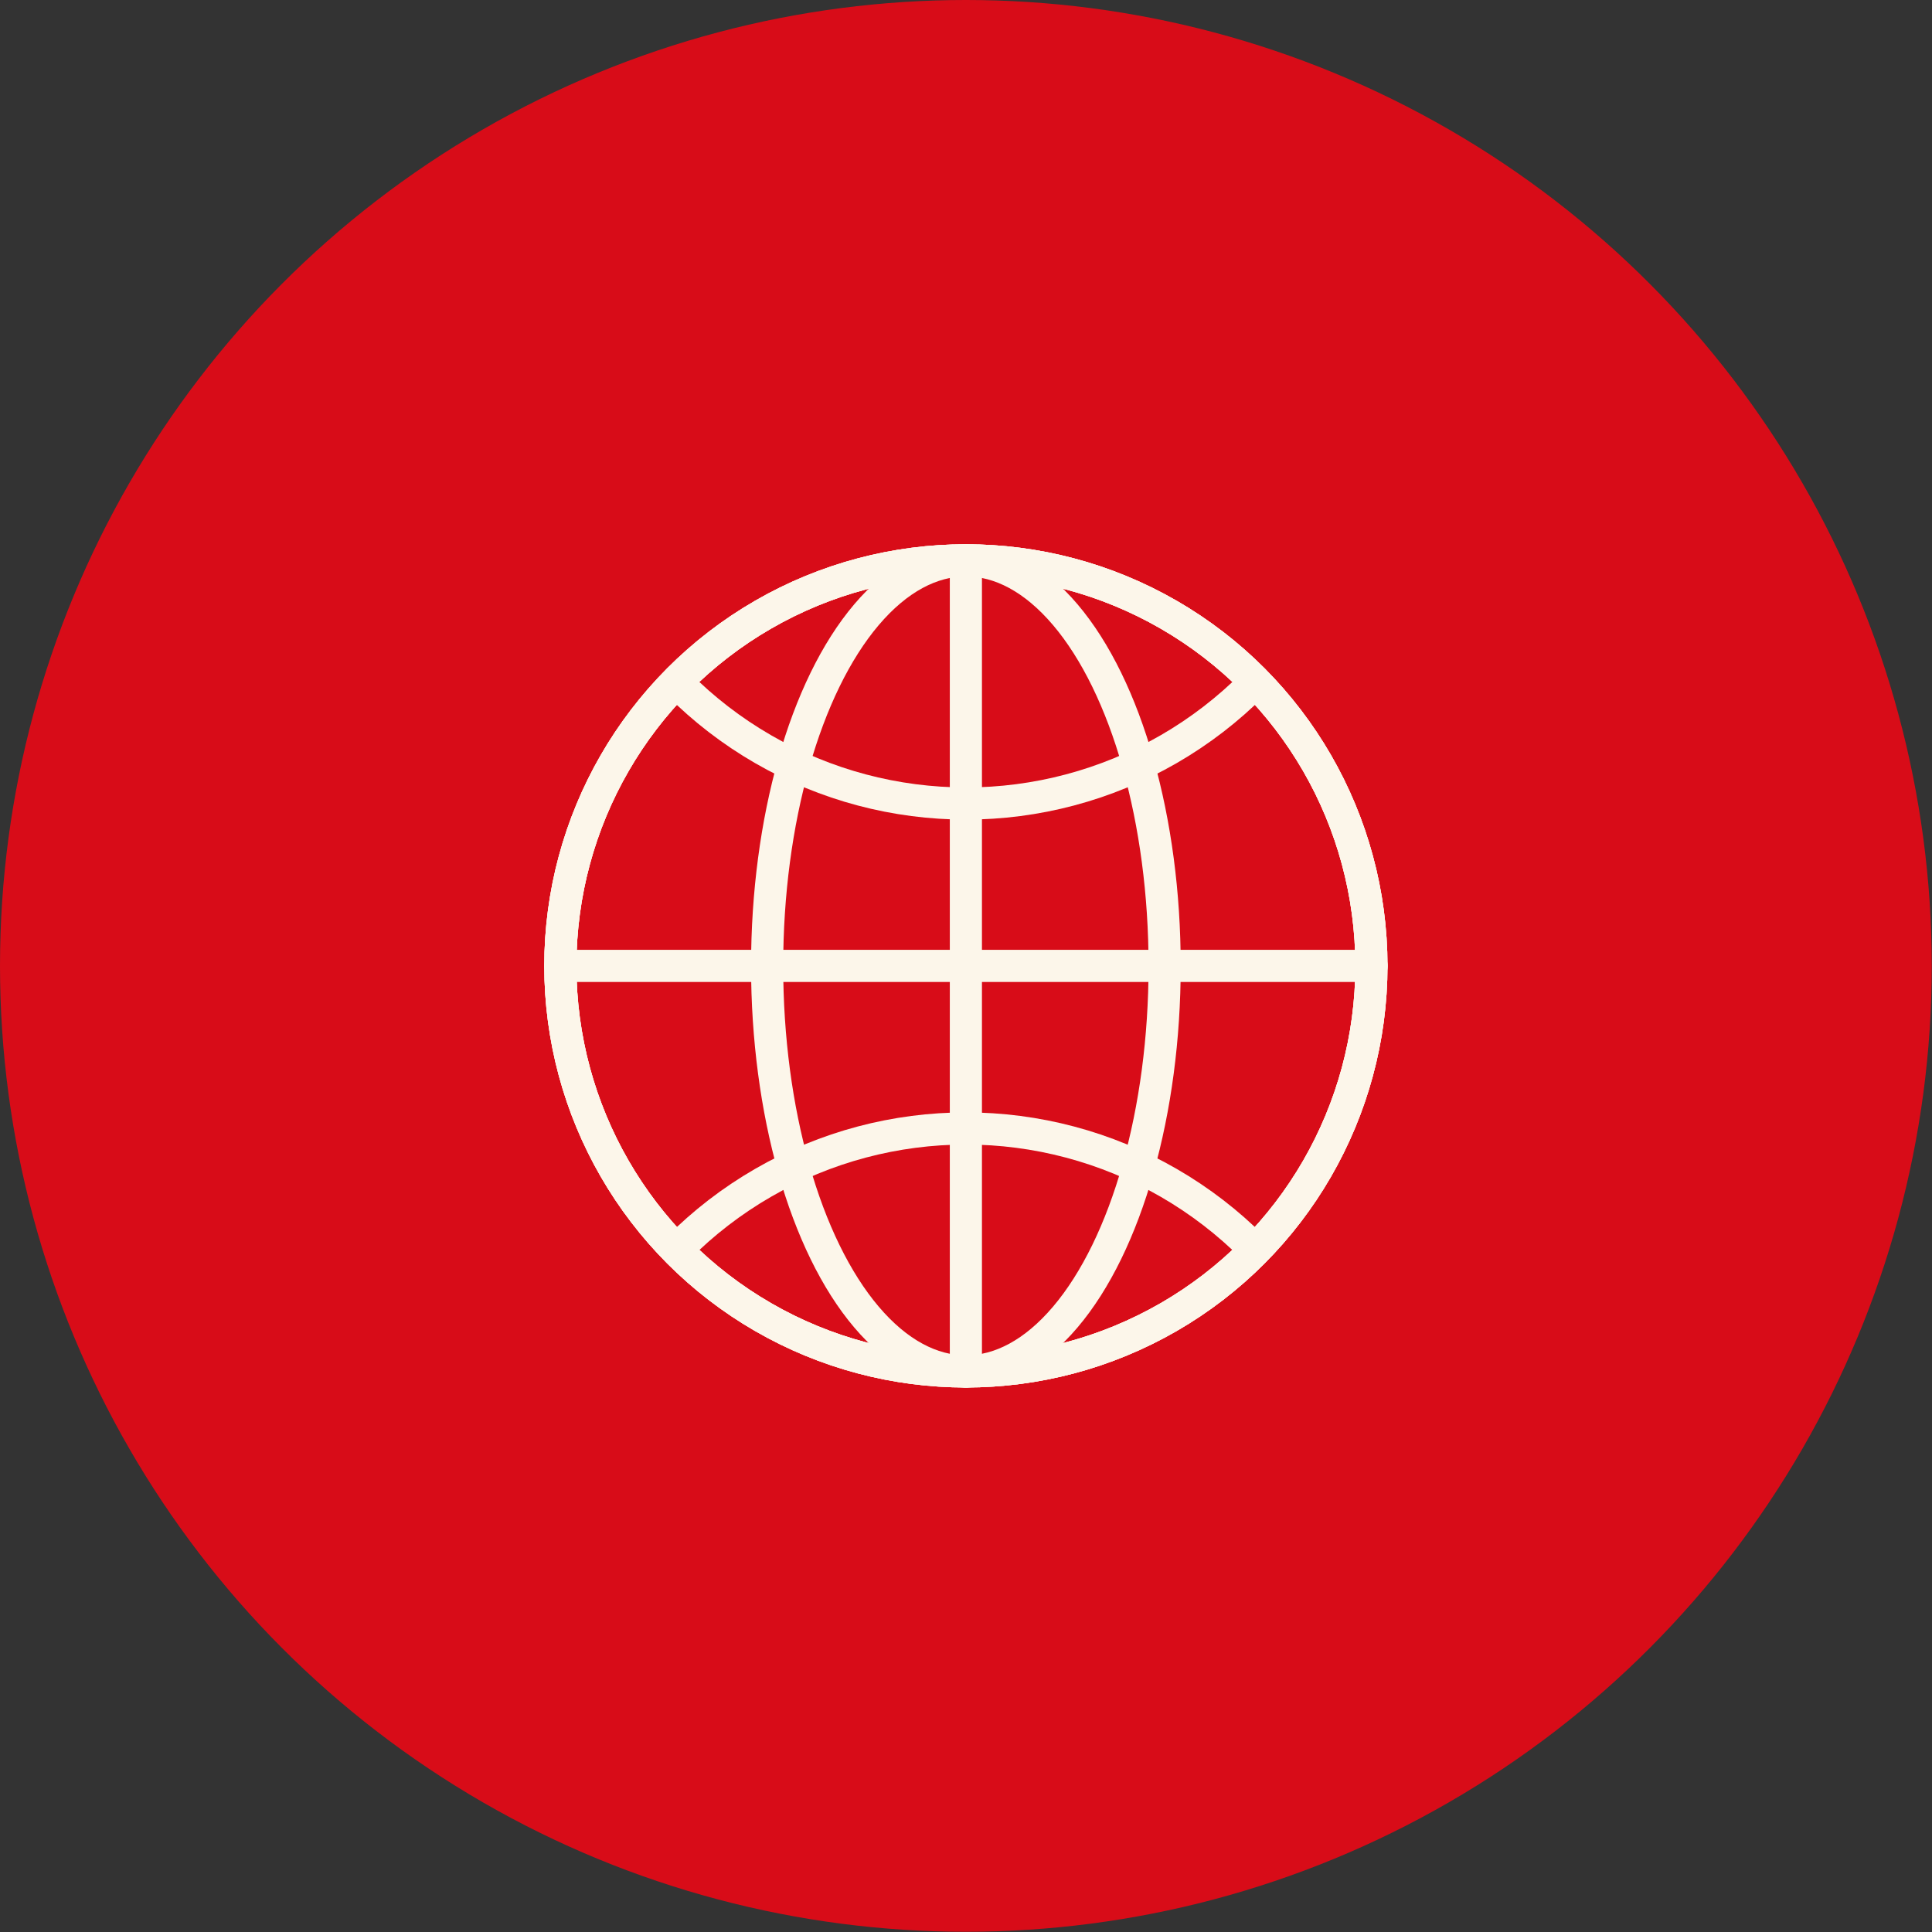
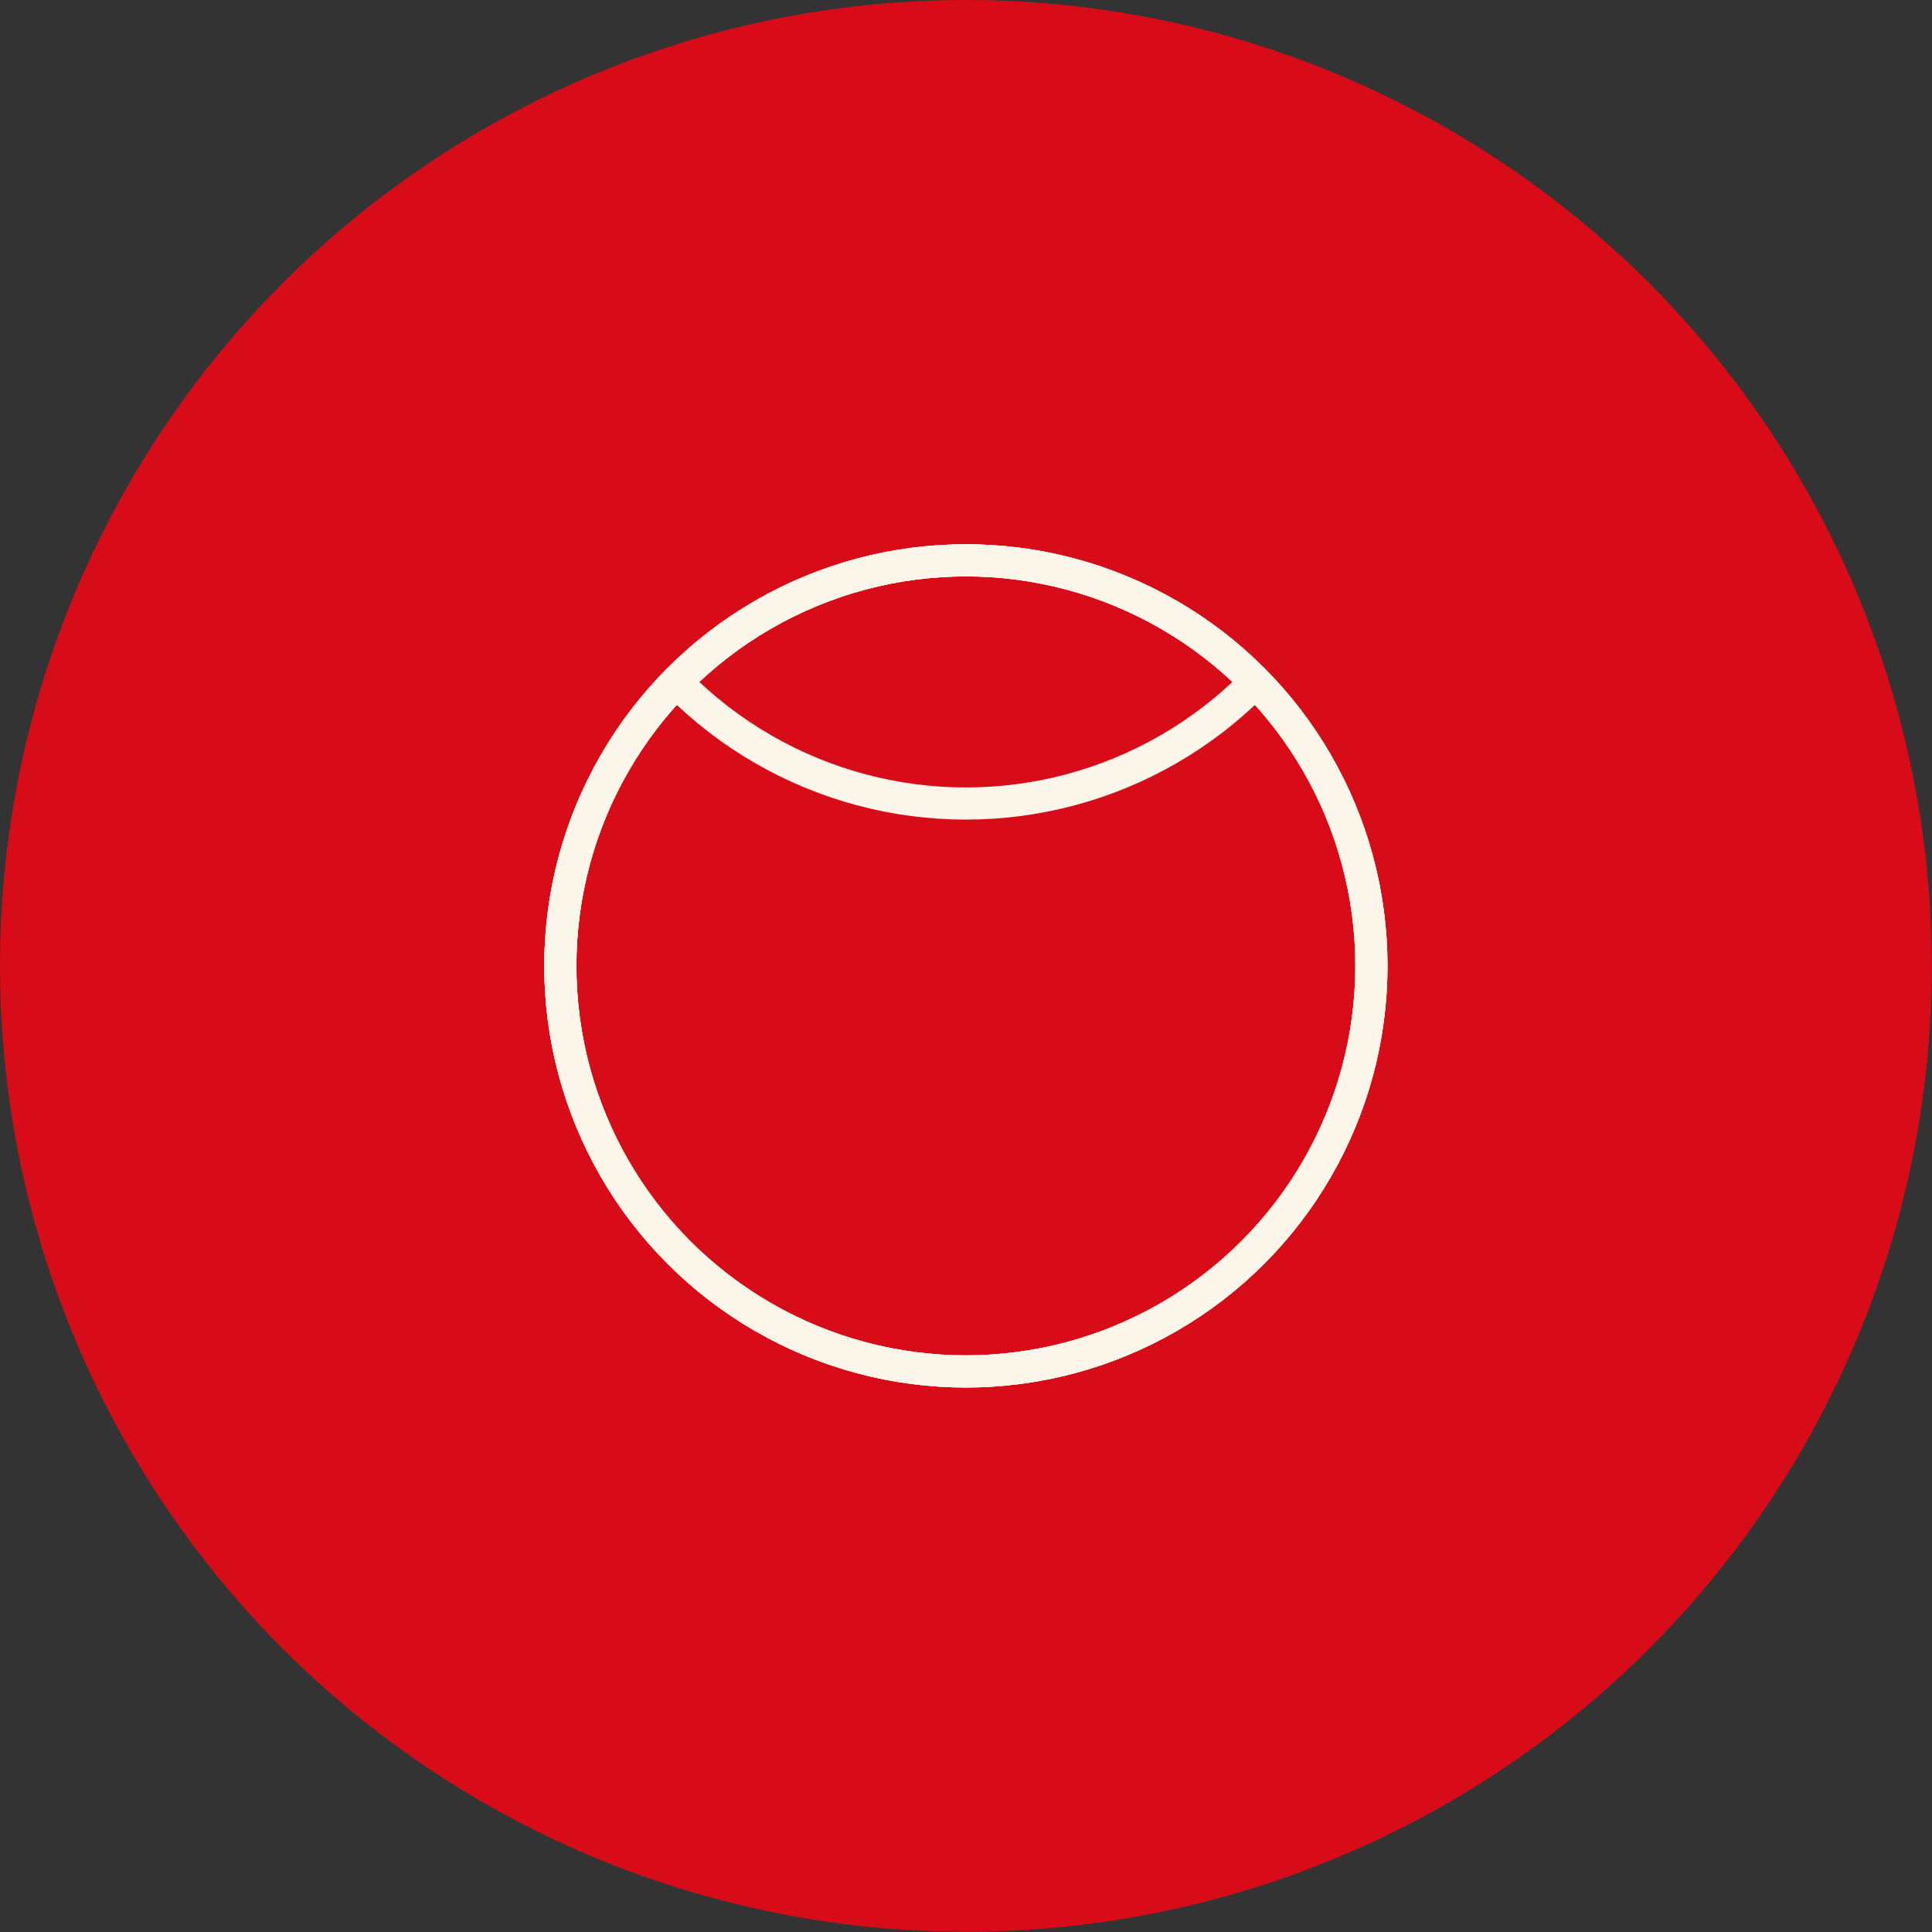
<svg xmlns="http://www.w3.org/2000/svg" xmlns:xlink="http://www.w3.org/1999/xlink" version="1.1" id="Layer_1" x="0px" y="0px" viewBox="0 0 81.75 81.75" style="enable-background:new 0 0 81.75 81.75;" xml:space="preserve">
  <rect x="0" y="0" width="81.75" height="81.75" fill="#333333" stroke="none" />
  <style type="text/css">
	.st0{fill:#D80C18;stroke:#D80C18;stroke-width:14.96;stroke-miterlimit:10;}
	.st1{fill:none;stroke:#FCF6EA;stroke-width:1.36;stroke-linecap:round;stroke-linejoin:round;stroke-miterlimit:10;}
	
		.st2{clip-path:url(#SVGID_2_);fill:none;stroke:#FCF6EA;stroke-width:1.36;stroke-linecap:round;stroke-linejoin:round;stroke-miterlimit:10;}
</style>
  <g>
    <circle class="st0" cx="40.87" cy="40.87" r="33.39" />
    <g>
      <circle class="st1" cx="40.87" cy="40.87" r="17.16" />
      <circle class="st1" cx="40.87" cy="40.87" r="17.16" />
      <g>
        <defs>
          <circle id="SVGID_1_" cx="40.87" cy="40.87" r="17.16" />
        </defs>
        <clipPath id="SVGID_2_">
          <use xlink:href="#SVGID_1_" style="overflow:visible;" />
        </clipPath>
        <circle class="st2" cx="40.87" cy="16.84" r="17.16" />
-         <circle class="st2" cx="40.87" cy="64.91" r="17.16" />
        <use xlink:href="#SVGID_1_" style="overflow:visible;fill:none;stroke:#FCF6EA;stroke-width:1.36;stroke-linecap:round;stroke-linejoin:round;stroke-miterlimit:10;" />
      </g>
-       <ellipse class="st1" cx="40.87" cy="40.87" rx="8.41" ry="17.16" />
-       <line class="st1" x1="40.87" y1="23.71" x2="40.87" y2="58.04" />
-       <line class="st1" x1="23.71" y1="40.87" x2="58.04" y2="40.87" />
    </g>
  </g>
</svg>